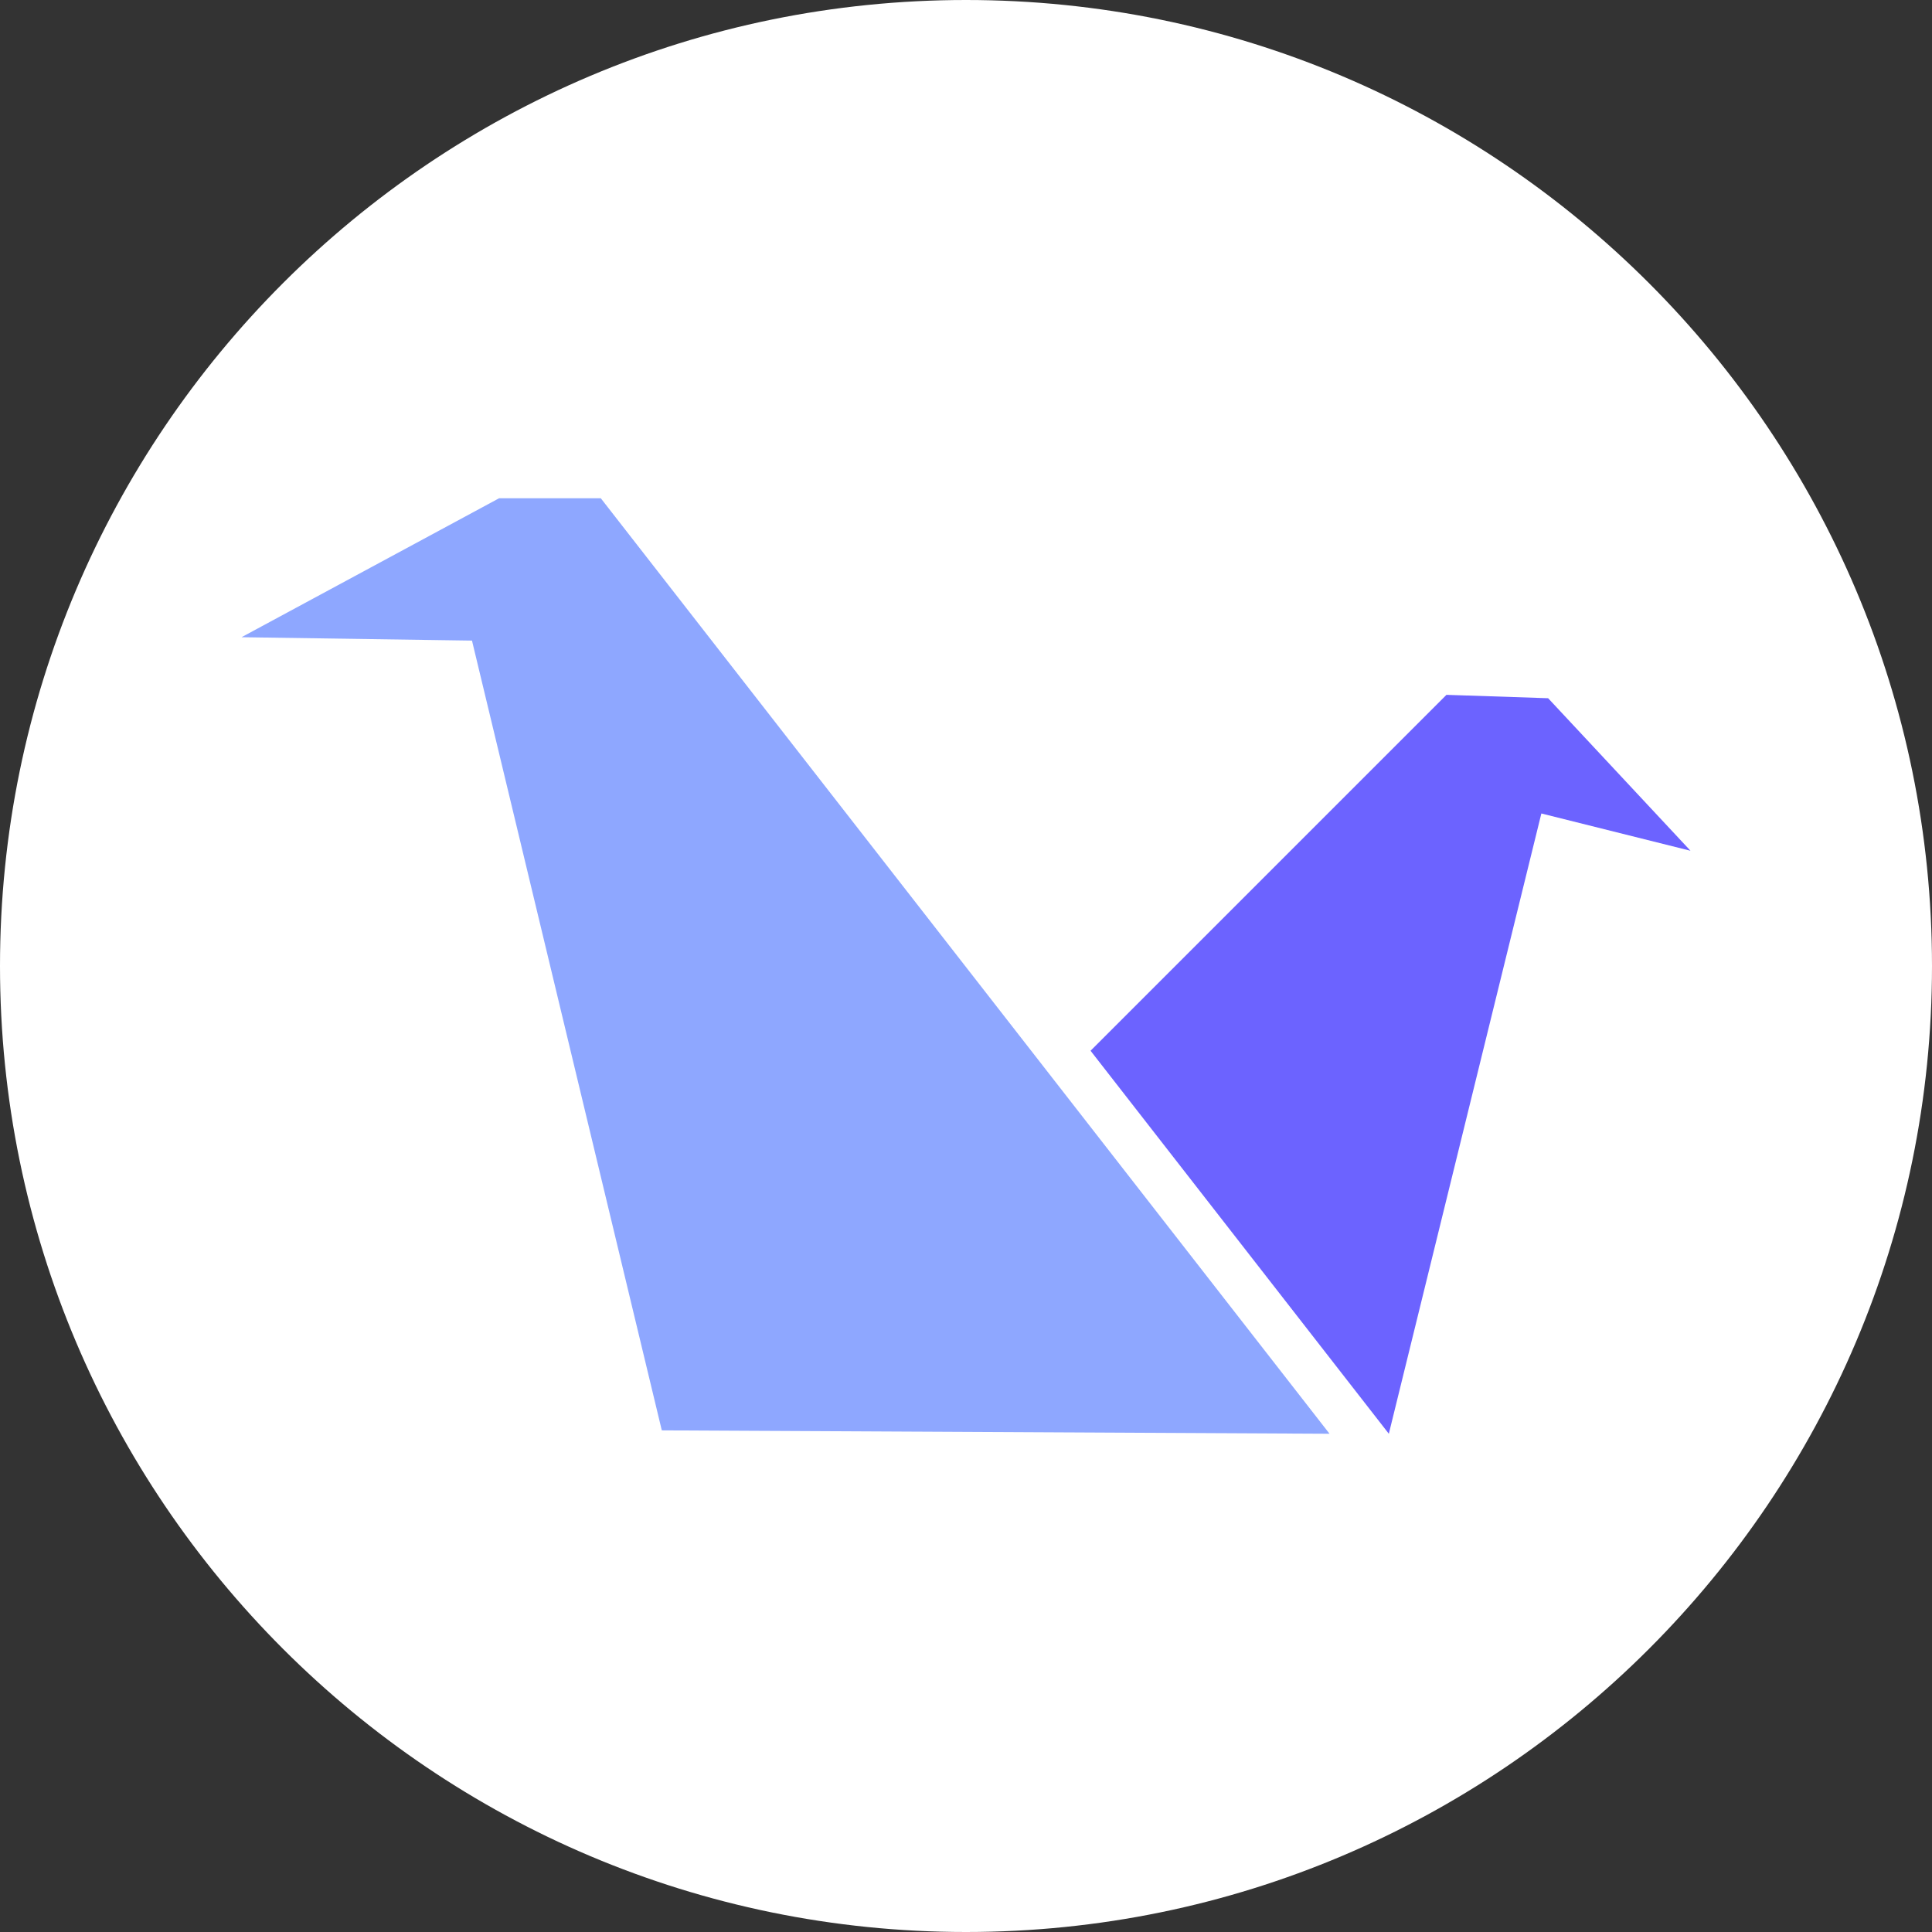
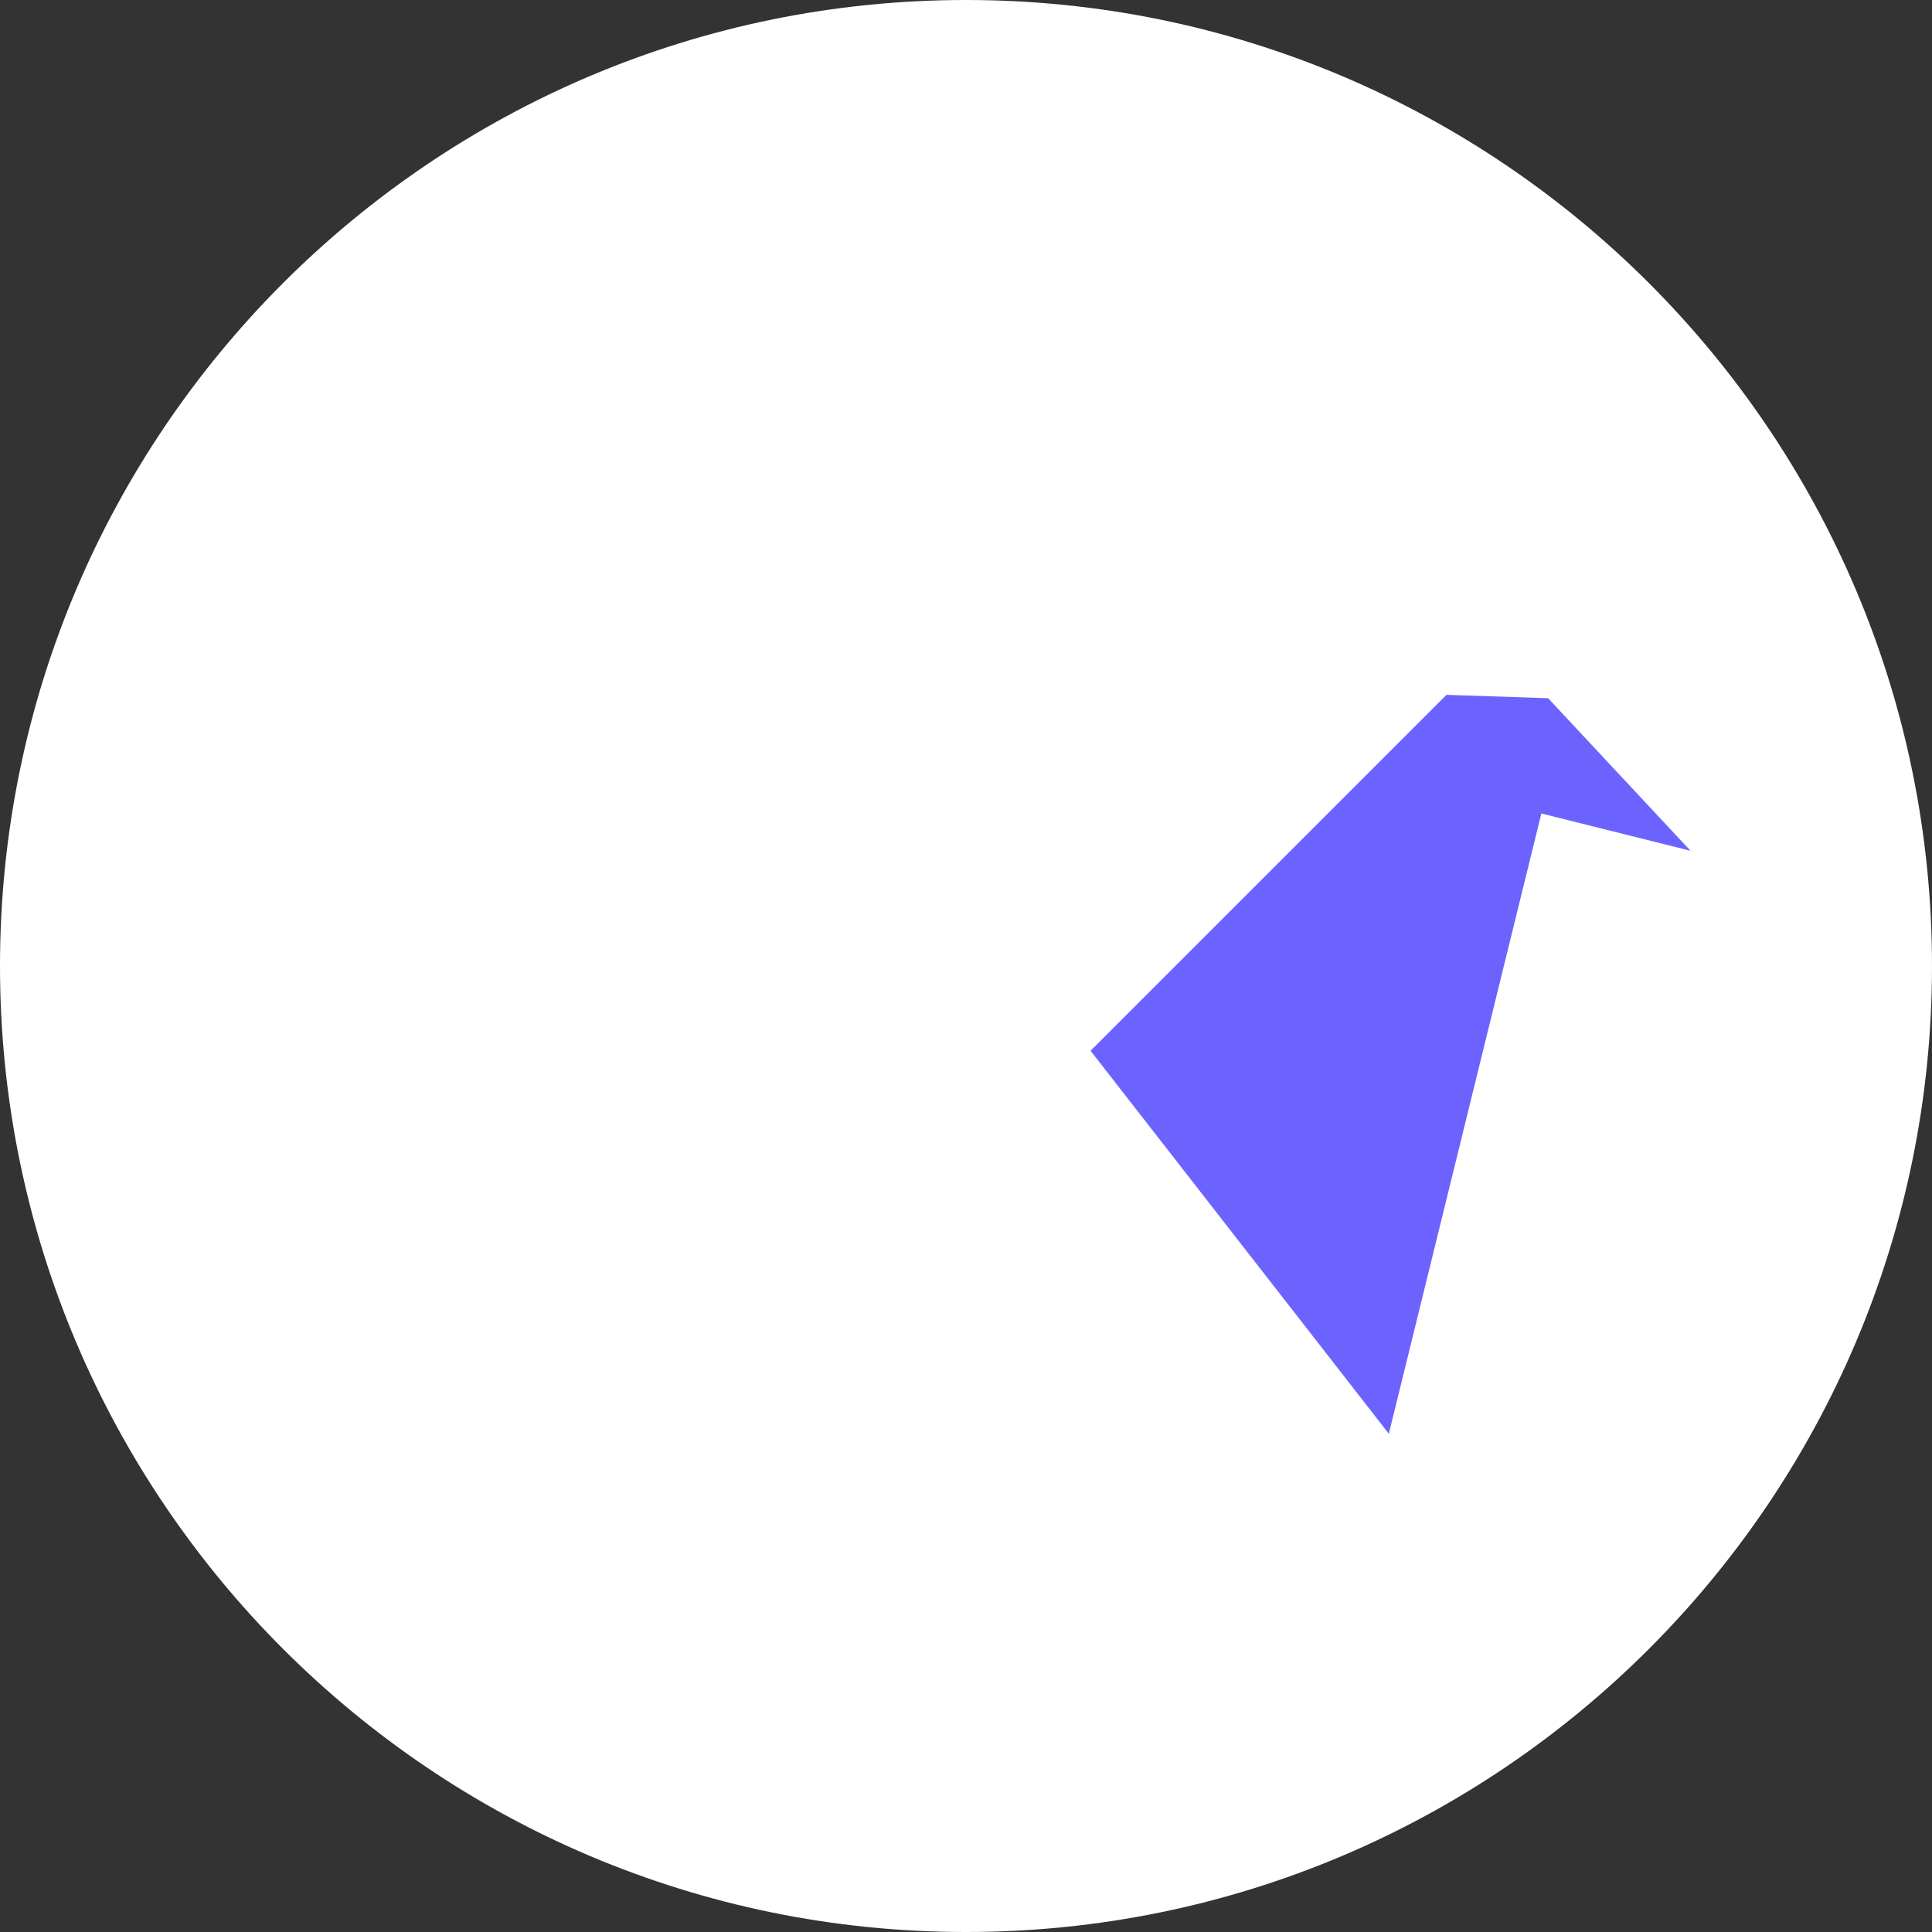
<svg xmlns="http://www.w3.org/2000/svg" xmlns:ns1="http://www.serif.com/" width="100%" height="100%" viewBox="0 0 3200 3200" version="1.1" xml:space="preserve" style="fill-rule:evenodd;clip-rule:evenodd;stroke-linejoin:round;stroke-miterlimit:2;">
  <rect x="0" y="0" width="3200" height="3200" fill="#333333" stroke="none" />
  <rect id="Simple-Badge" ns1:id="Simple Badge" x="0" y="0" width="3200" height="3200" style="fill:none;" />
  <clipPath id="_clip1">
    <rect x="0" y="0" width="3200" height="3200" />
  </clipPath>
  <g clip-path="url(#_clip1)">
    <path d="M3200,1600c0,883.064 -716.936,1600 -1600,1600c-883.064,0 -1600,-716.936 -1600,-1600c0,-883.064 716.936,-1600 1600,-1600c883.064,0 1600,716.936 1600,1600Z" style="fill:#fff;" />
    <g>
-       <path d="M400,1055.429l381.761,5.614l314.392,1308.094l1105.985,5.614l-1207.04,-1549.502l-168.424,0l-426.674,230.18Z" style="fill:#8ea7ff;" />
      <path d="M1806.298,1740.353l494.044,634.398l252.636,-1027.387l247.022,61.756l-235.794,-252.636l-168.424,-5.614" style="fill:#6c63ff;" />
    </g>
  </g>
</svg>